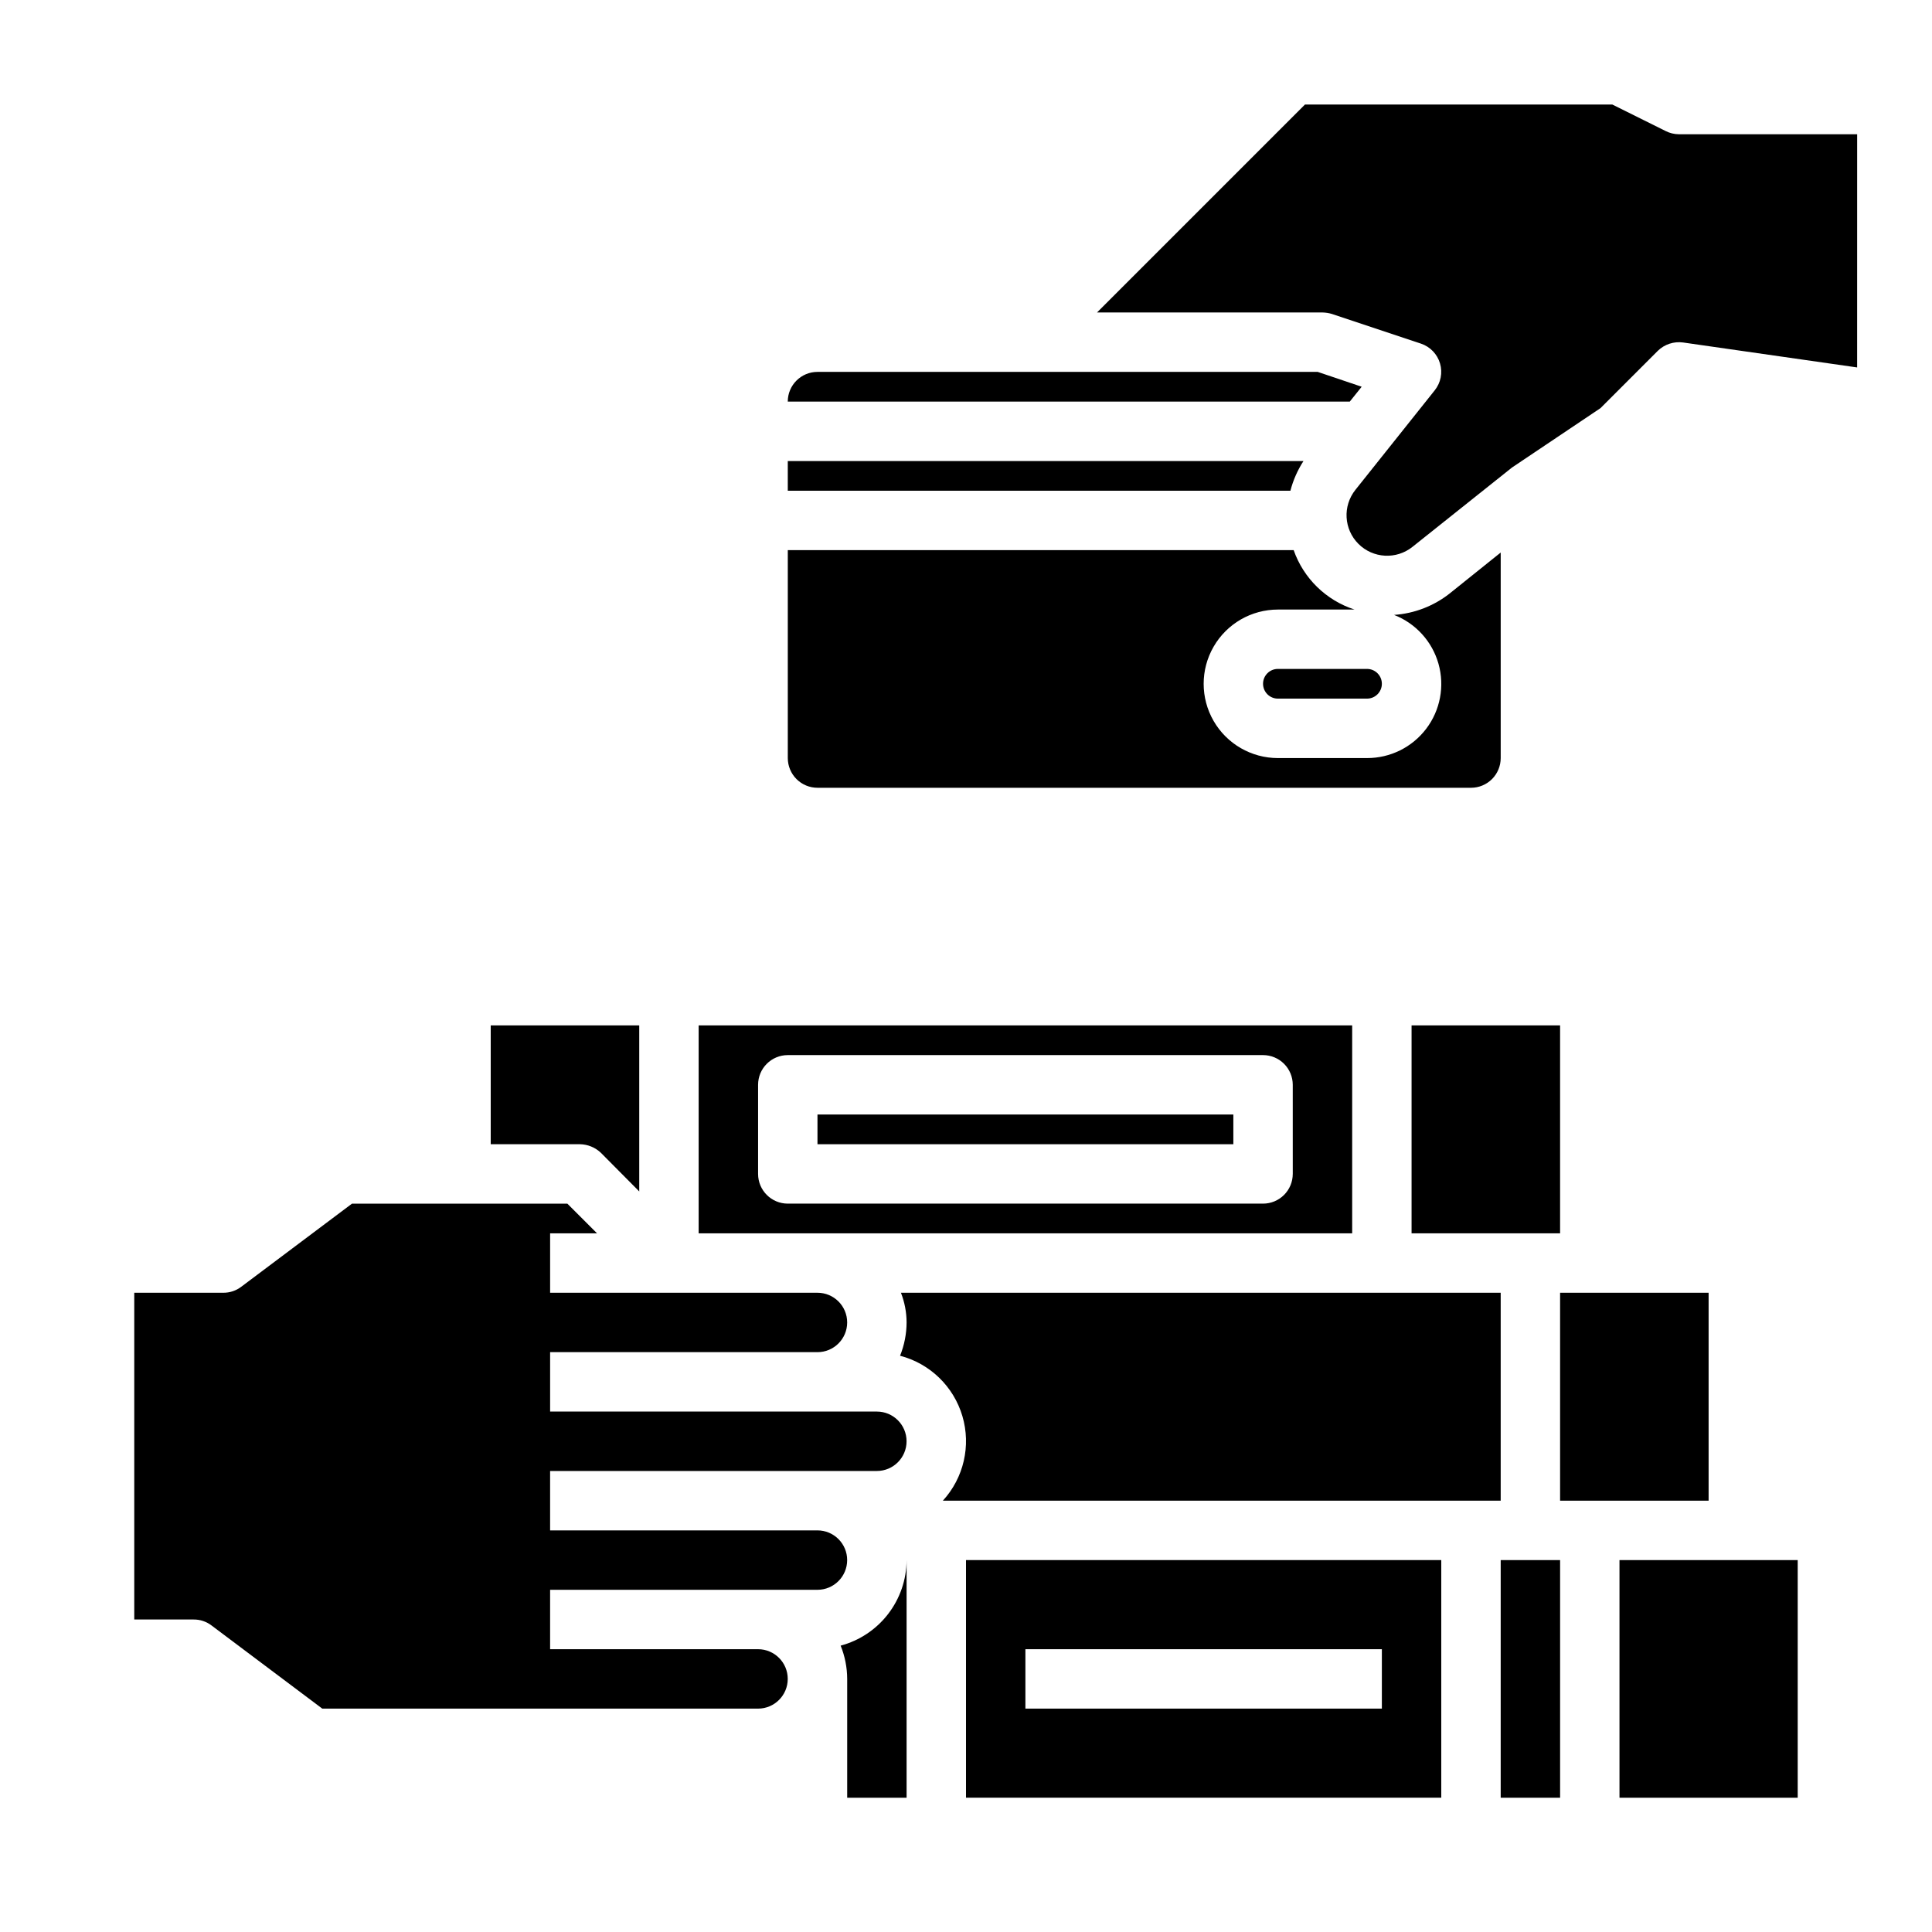
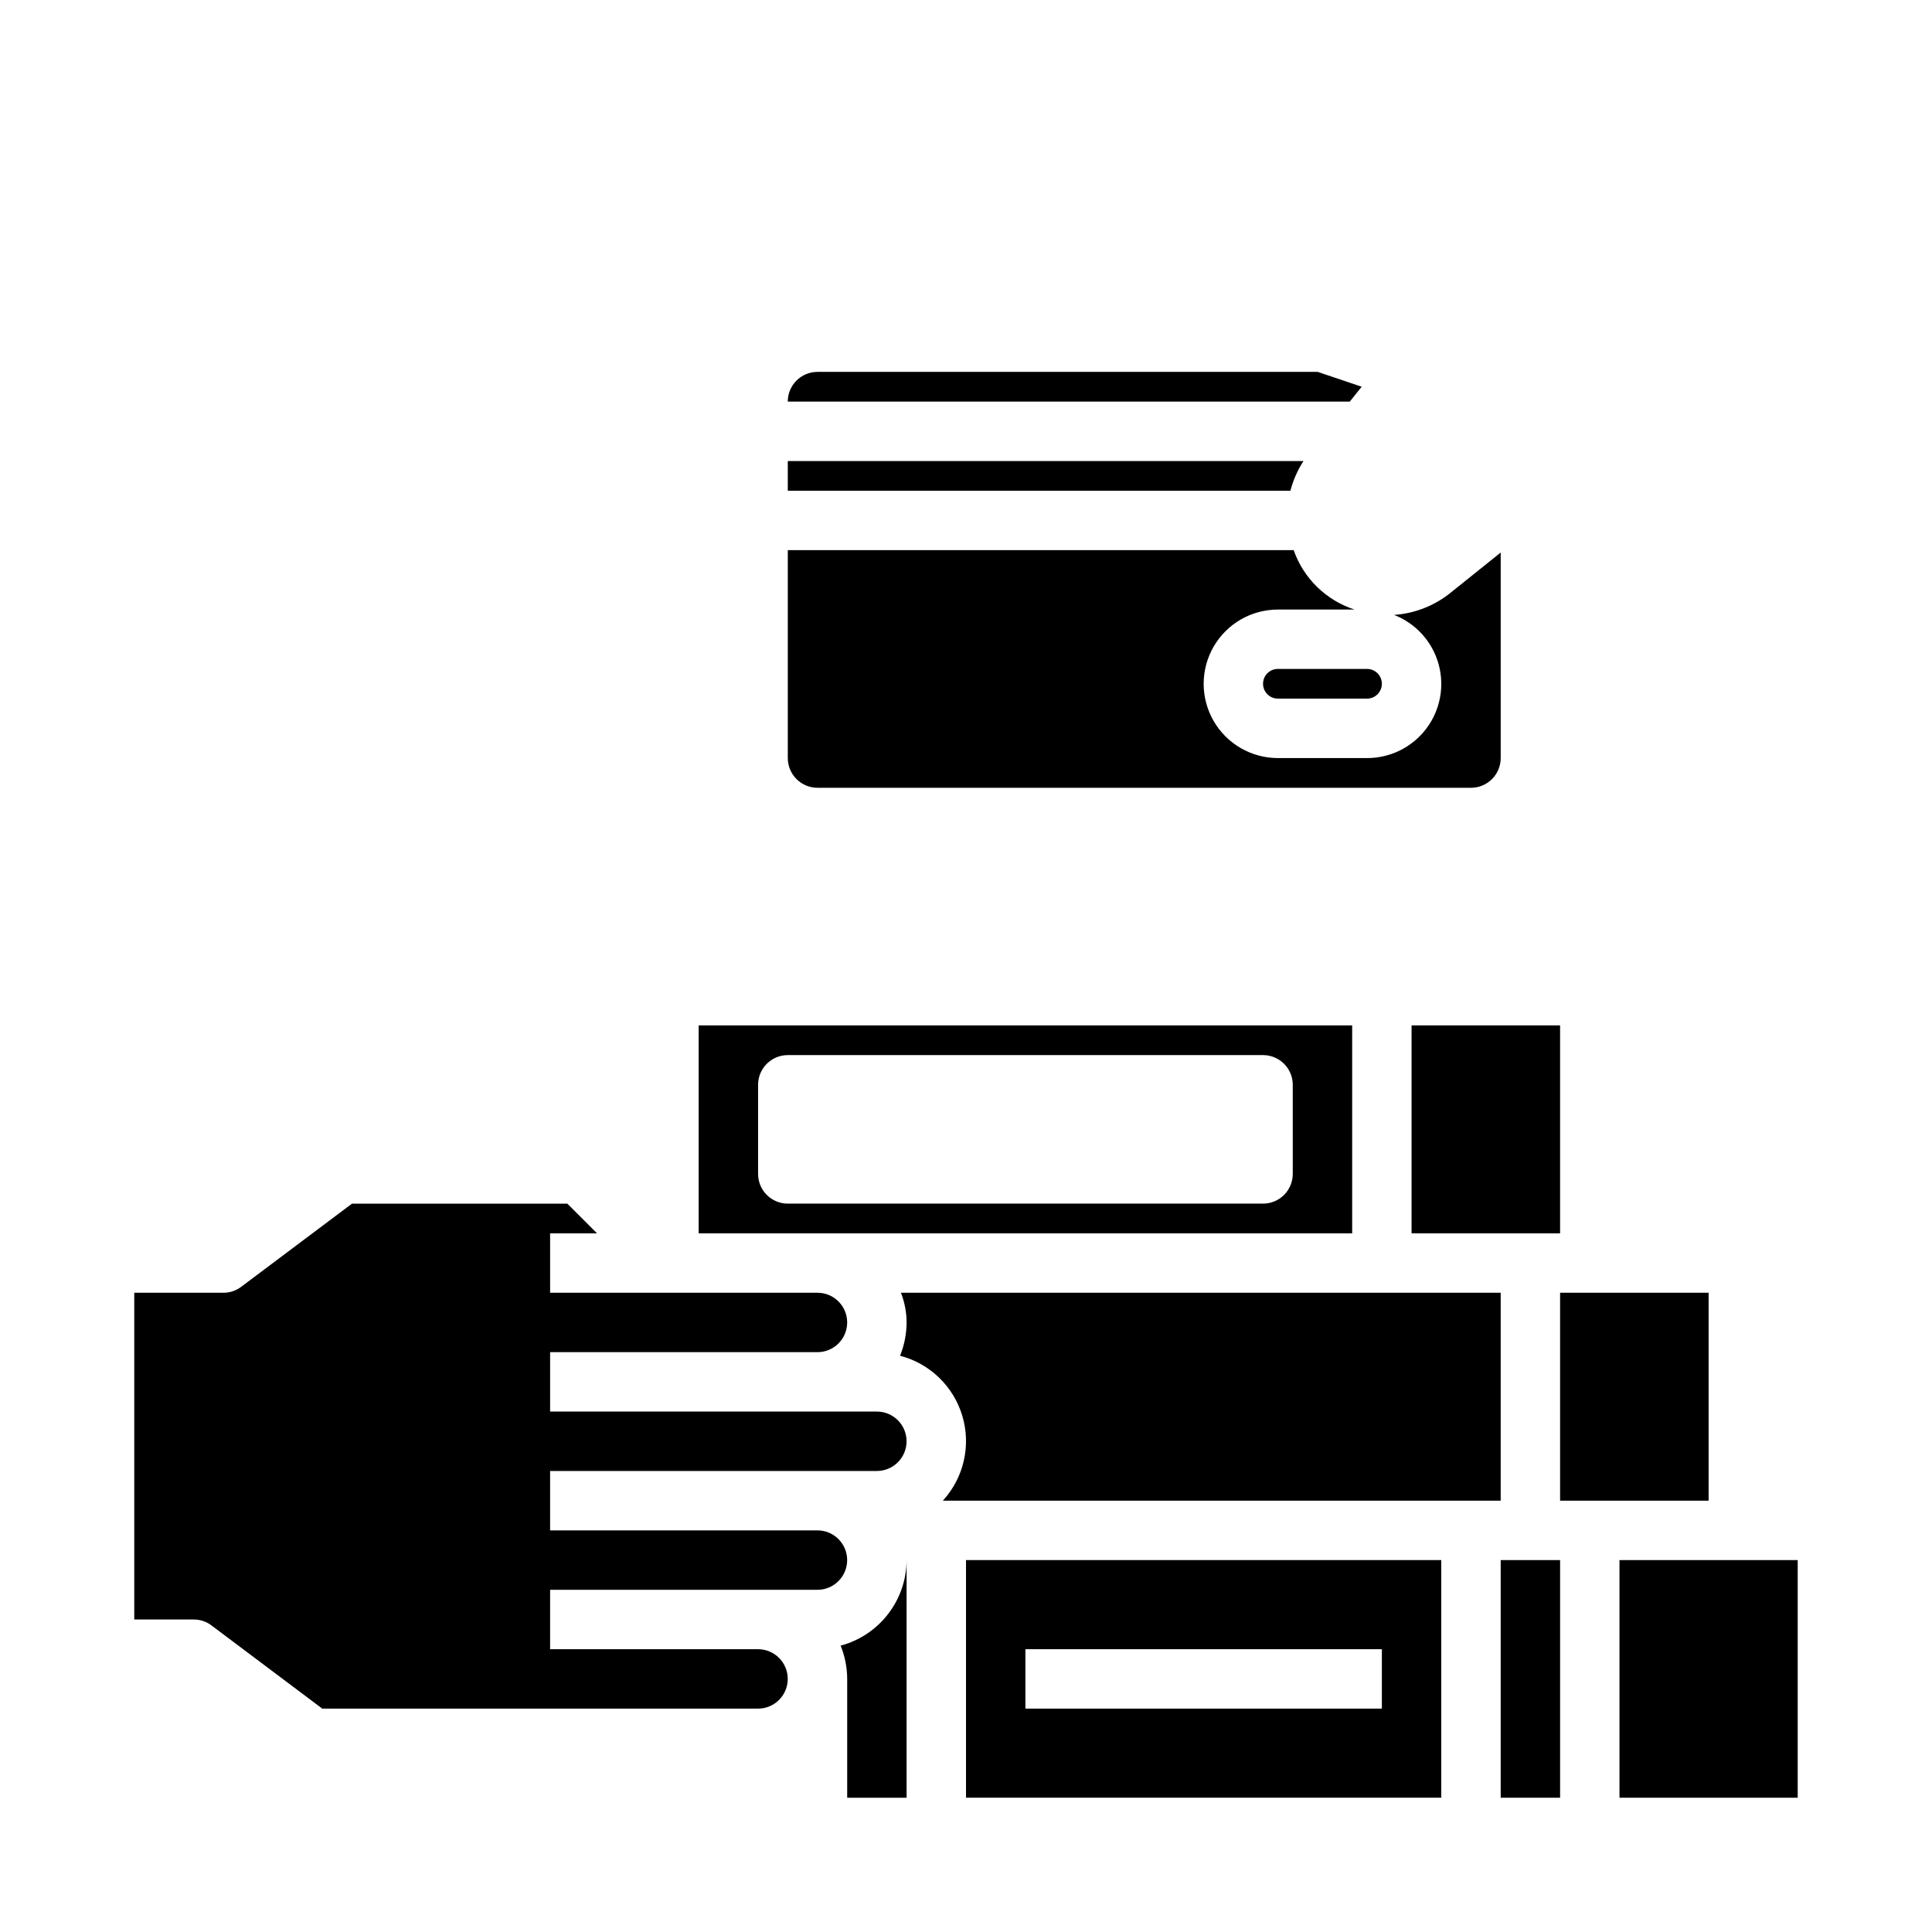
<svg xmlns="http://www.w3.org/2000/svg" fill="#000000" width="800px" height="800px" version="1.1" viewBox="144 144 512 512">
  <g>
    <path d="m504.86 246.49-11.652-3.934h-132.57c-4.348 0-7.871 3.523-7.871 7.871h148.94z" />
    <path d="m489.43 266.18h-136.66v7.871h133.2c0.727-2.793 1.895-5.449 3.465-7.871z" />
    <path d="m360.64 352.77h173.19c2.086 0 4.09-0.828 5.566-2.305 1.477-1.477 2.305-3.481 2.305-5.566v-54.473l-13.539 10.863c-4.227 3.328-9.355 5.301-14.723 5.668 5.742 2.234 10.102 7.031 11.777 12.957 1.672 5.93 0.469 12.301-3.25 17.207-3.723 4.91-9.531 7.789-15.691 7.777h-23.617 0.004c-7.031 0-13.531-3.75-17.043-9.84-3.516-6.09-3.516-13.59 0-19.68 3.512-6.09 10.012-9.84 17.043-9.84h20.309c-7.543-2.438-13.516-8.262-16.137-15.746h-134.06v55.105c0 2.086 0.832 4.09 2.305 5.566 1.477 1.477 3.481 2.305 5.566 2.305z" />
    <path d="m478.72 325.21c0 1.043 0.414 2.043 1.152 2.781 0.738 0.738 1.738 1.152 2.785 1.152h23.617-0.004c2.176 0 3.938-1.762 3.938-3.934 0-2.176-1.762-3.938-3.938-3.938h-23.617 0.004c-2.176 0-3.938 1.762-3.938 3.938z" />
-     <path d="m588.93 179.58c-1.23-0.008-2.445-0.305-3.543-0.867l-14.09-7.004h-81.477l-55.105 55.105 59.75-0.004c0.855 0.016 1.703 0.148 2.519 0.395l23.617 7.871c2.426 0.828 4.301 2.781 5.019 5.242 0.723 2.457 0.199 5.113-1.398 7.117l-21.02 26.371c-3.422 4.281-3.078 10.449 0.793 14.324 3.875 3.871 10.043 4.215 14.324 0.793l26.371-21.02 23.457-15.742 15.195-15.195c1.77-1.723 4.238-2.535 6.688-2.203l46.129 6.613 0.004-61.797z" />
    <path d="m376.38 518.08h-86.594v-15.742h70.848c4.348 0 7.875-3.527 7.875-7.875 0-4.348-3.527-7.871-7.875-7.871h-70.848v-15.742h12.438l-7.871-7.871h-57.07l-29.363 22.039c-1.359 1.031-3.019 1.586-4.723 1.574h-23.617v86.594h15.742c1.707-0.012 3.367 0.543 4.727 1.574l29.359 22.043h115.48c4.348 0 7.871-3.527 7.871-7.875 0-4.348-3.523-7.871-7.871-7.871h-55.105v-15.742h70.848c4.348 0 7.875-3.527 7.875-7.875s-3.527-7.871-7.875-7.871h-70.848v-15.742h86.594c4.348 0 7.871-3.527 7.871-7.875 0-4.348-3.523-7.871-7.871-7.871z" />
    <path d="m541.7 541.7v-55.105h-158.94c0.98 2.512 1.488 5.18 1.496 7.871-0.012 3.023-0.598 6.016-1.73 8.82 7.93 2.066 14.199 8.141 16.52 16.004 2.32 7.863 0.352 16.367-5.184 22.41z" />
    <path d="m557.44 486.59h39.359v55.105h-39.359z" />
    <path d="m541.7 557.44h15.742v62.977h-15.742z" />
    <path d="m400 620.41h125.95v-62.977h-125.95zm15.742-39.359h94.465v15.742l-94.465 0.004z" />
    <path d="m518.08 415.74h39.359v55.105h-39.359z" />
-     <path d="m360.64 439.36h110.21v7.871h-110.21z" />
    <path d="m502.34 415.74h-173.19v55.105h173.19zm-15.742 39.359h-0.004c0 2.09-0.828 4.09-2.305 5.566-1.477 1.477-3.481 2.309-5.566 2.309h-125.95c-4.348 0-7.871-3.527-7.871-7.875v-23.613c0-4.348 3.523-7.875 7.871-7.875h125.95c2.086 0 4.09 0.832 5.566 2.309 1.477 1.477 2.305 3.477 2.305 5.566z" />
-     <path d="m303.25 449.51 10.156 10.234v-44.004h-39.359v31.488h23.617c2.082 0.031 4.078 0.848 5.586 2.281z" />
    <path d="m366.78 580.11c1.133 2.805 1.723 5.797 1.734 8.816v31.488h15.742v-62.977c-0.02 5.176-1.742 10.195-4.902 14.293-3.156 4.098-7.574 7.043-12.574 8.379z" />
    <path d="m573.18 557.44h47.23v62.977h-47.23z" />
  </g>
</svg>